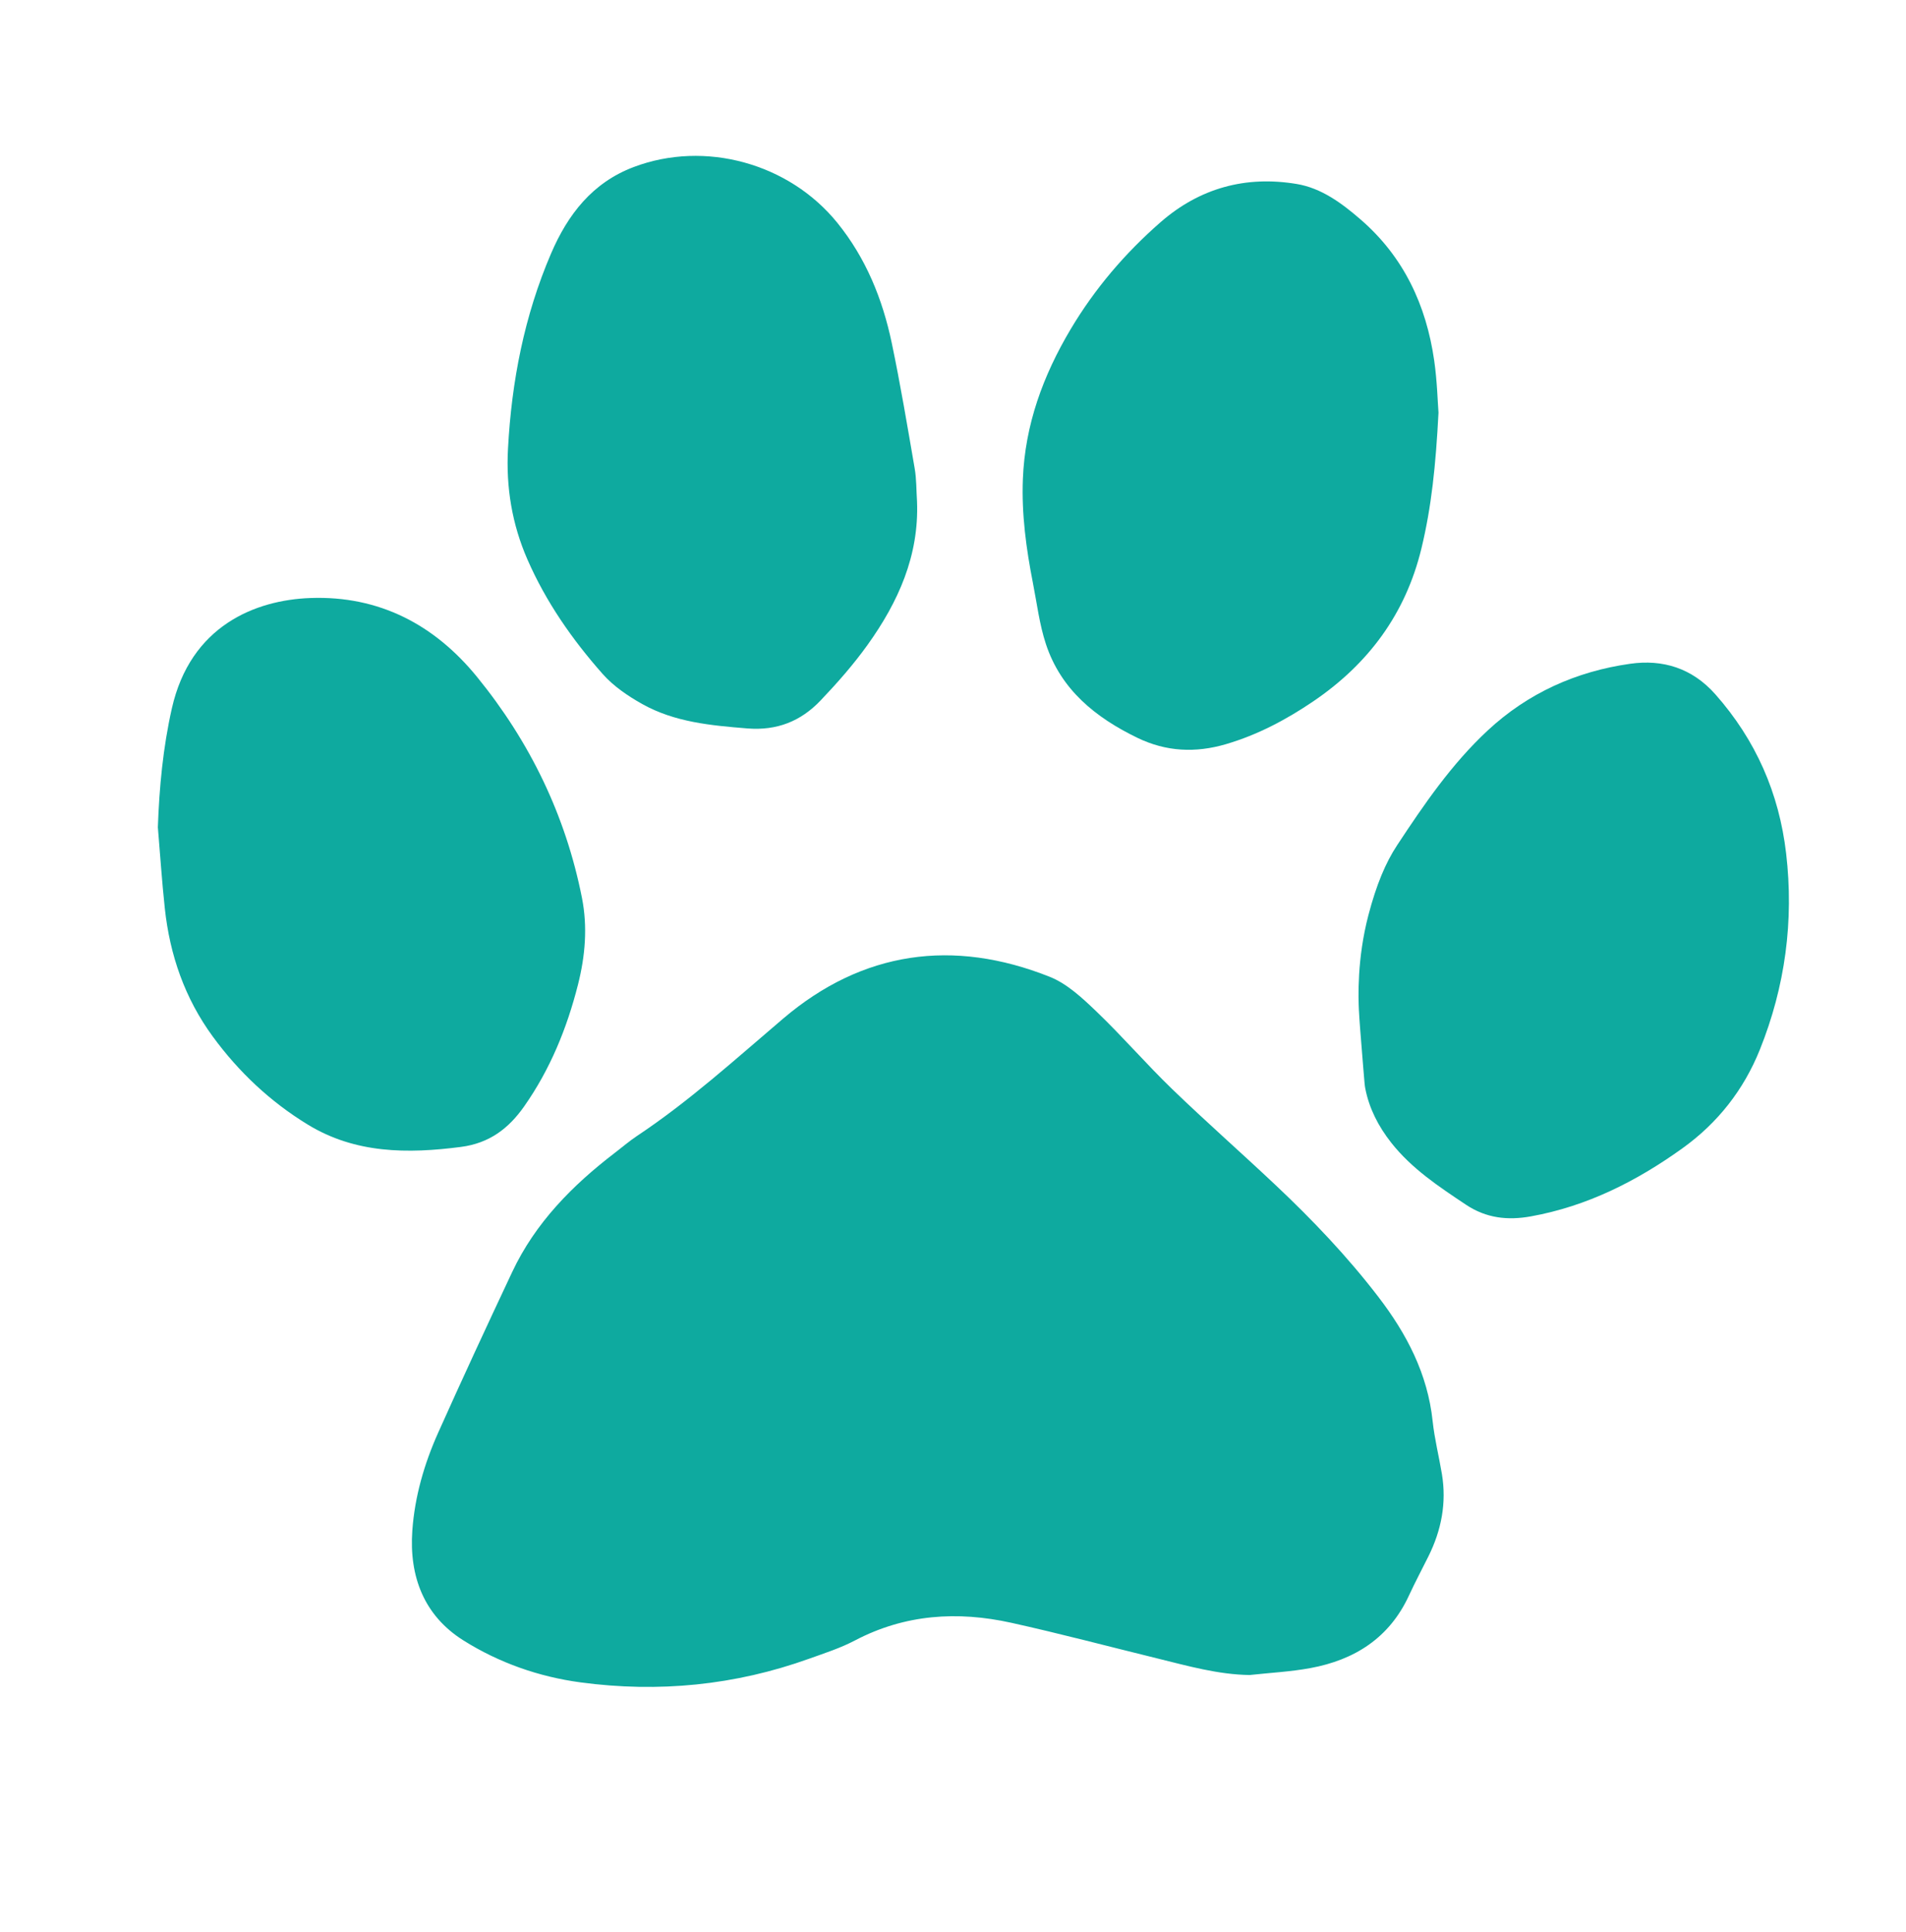
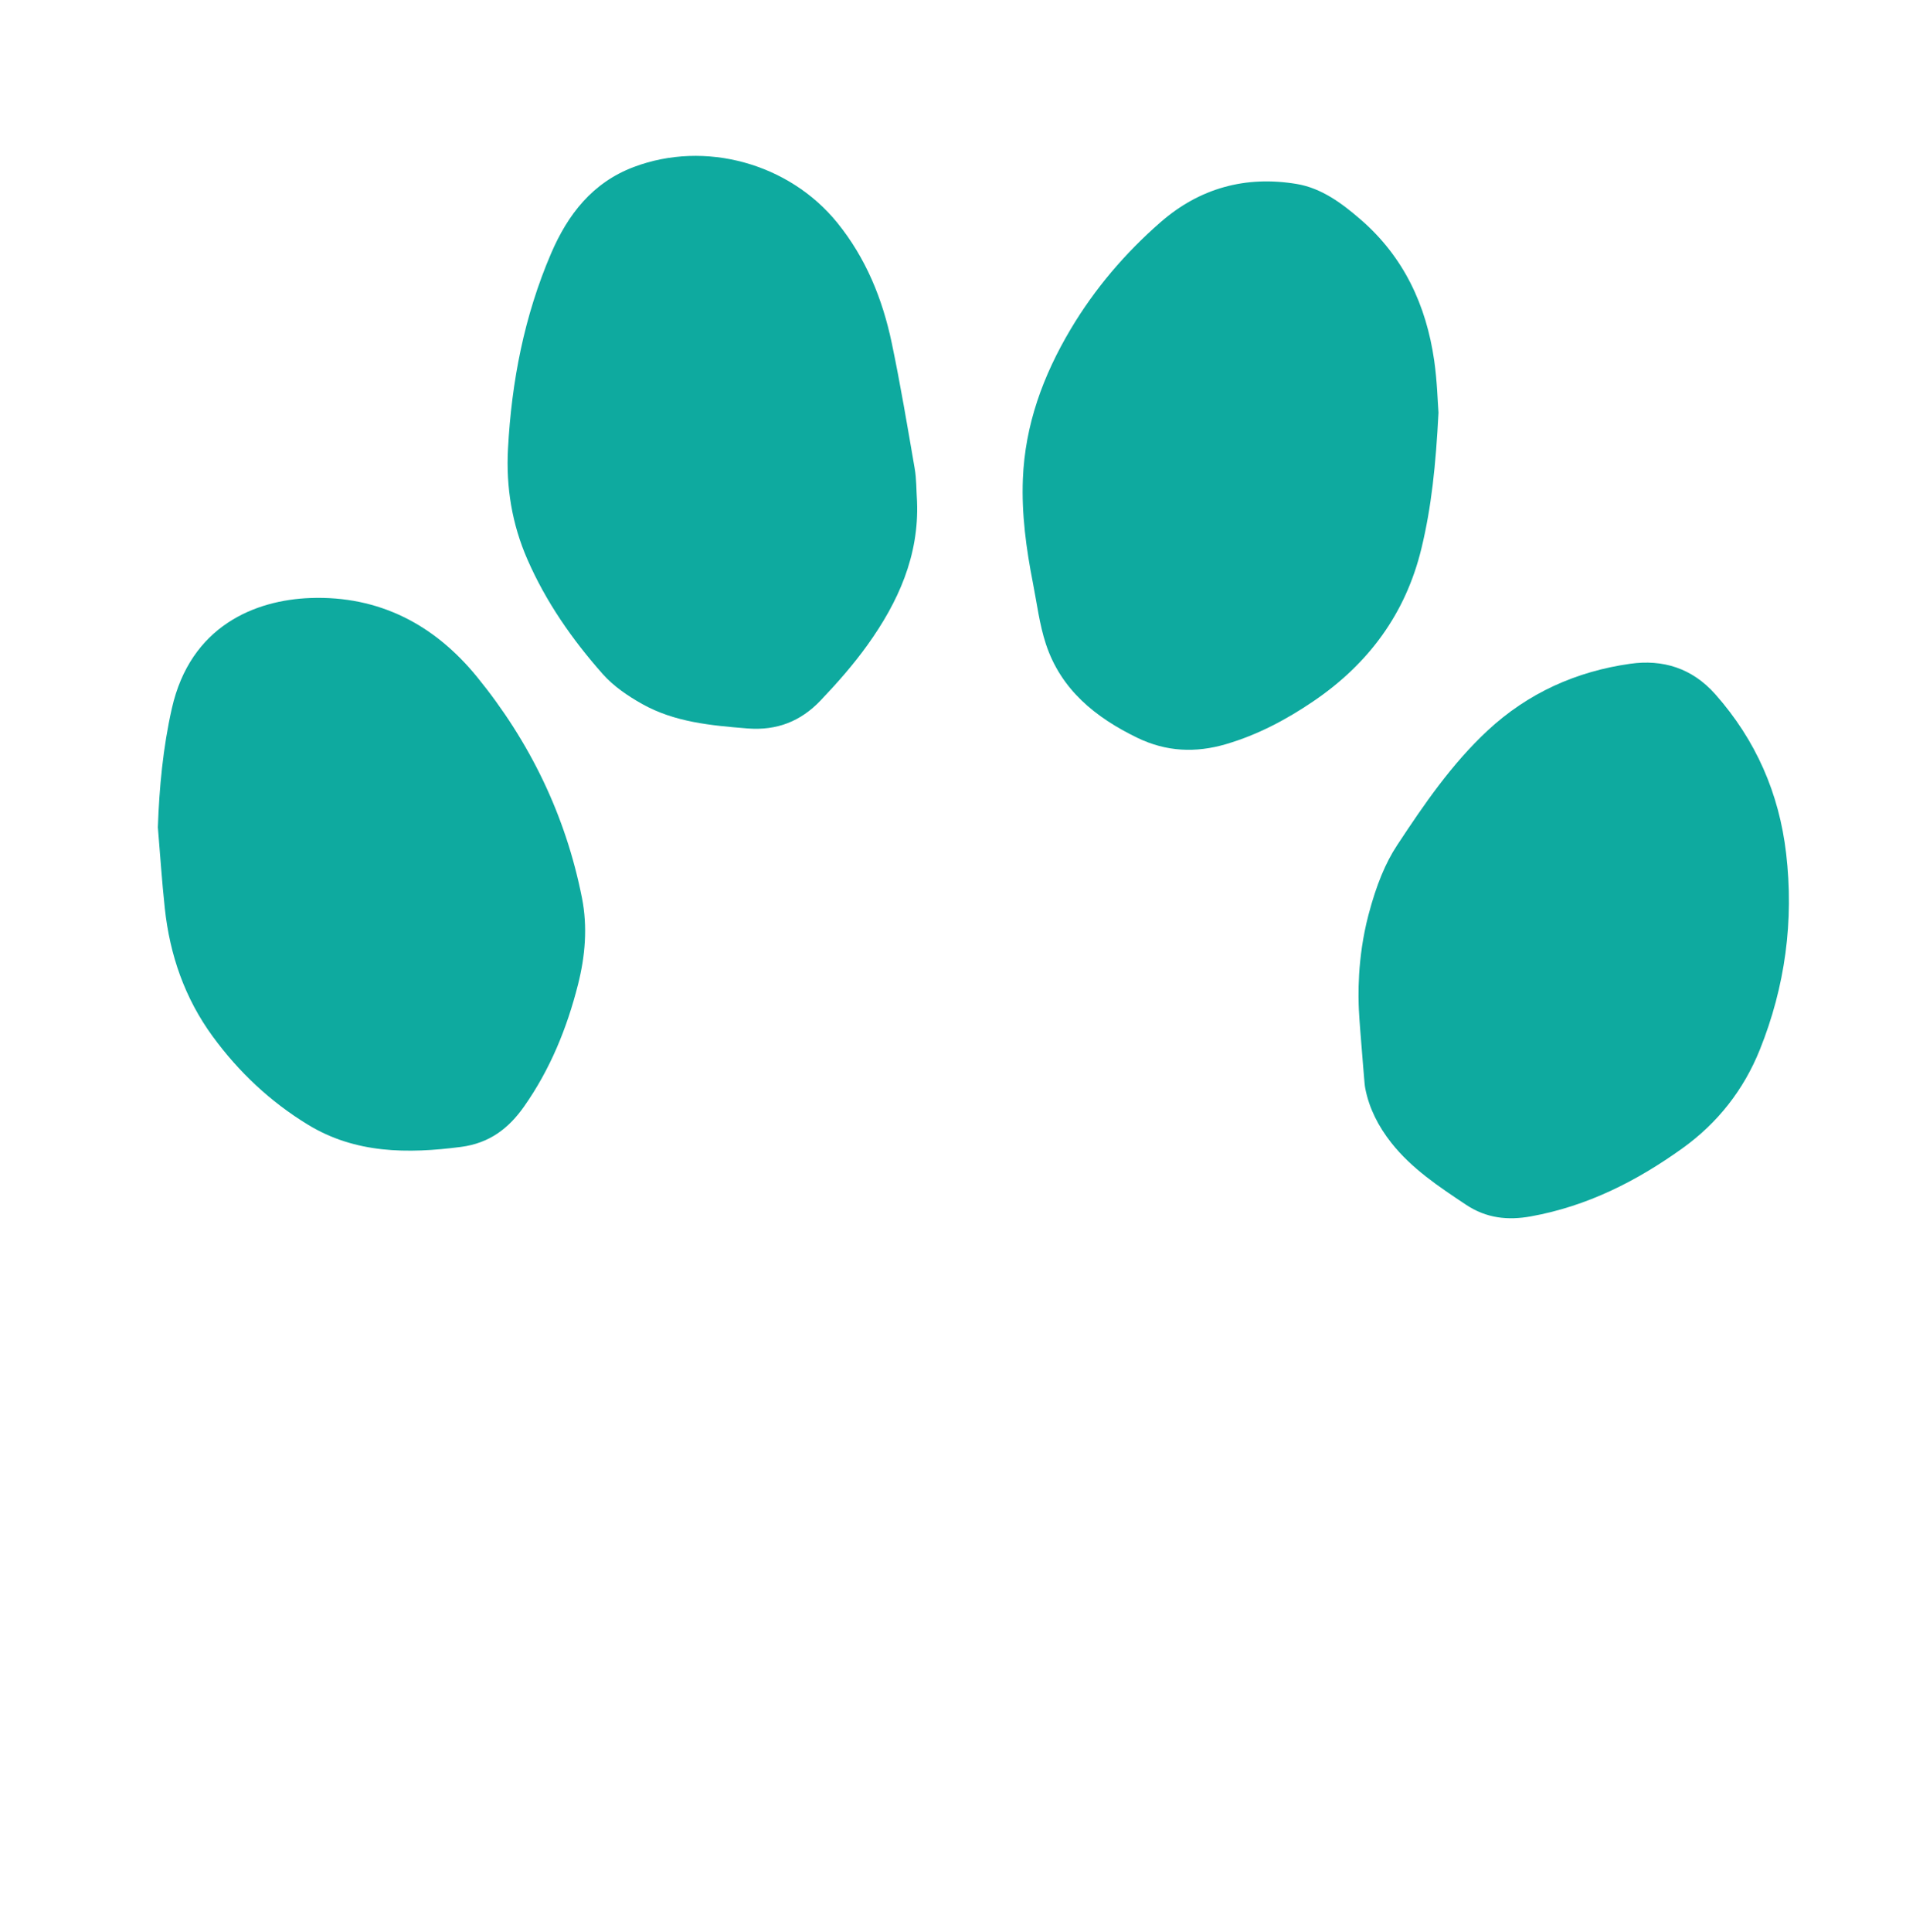
<svg xmlns="http://www.w3.org/2000/svg" id="_レイヤー_1" data-name=" レイヤー 1" viewBox="0 0 1065.78 1080">
  <defs>
    <style>
      .cls-1 {
        fill: #0eaa9f;
        stroke-width: 0px;
      }
    </style>
  </defs>
-   <path class="cls-1" d="M699,936.22c-17.96-.23-34.98-5.14-52.1-9.34-27.13-6.65-54.15-13.83-81.42-19.86-30.11-6.65-59.49-4.79-87.46,9.9-8.05,4.23-16.87,7.06-25.47,10.15-41.54,14.93-84.3,19.11-127.94,13.26-23.34-3.13-45.57-10.97-65.38-23.39-22.12-13.86-30.49-35.78-28.67-61.44,1.36-19.11,6.69-37.39,14.48-54.78,13.45-30.05,27.32-59.92,41.34-89.71,12.95-27.53,33.69-48.5,57.52-66.73,4.1-3.14,8.03-6.53,12.32-9.38,29.22-19.43,55.08-42.95,81.74-65.61,44.42-37.75,95.04-44.78,148.98-23.34,9.81,3.9,18.39,11.98,26.24,19.49,14.55,13.92,27.74,29.26,42.23,43.25,18.93,18.27,38.71,35.65,57.86,53.69,20.64,19.44,40.16,39.92,57.46,62.47,15.88,20.71,27.58,43.05,30.37,69.52,1.05,9.9,3.53,19.64,5.17,29.48,2.7,16.17-.29,31.46-7.53,46.03-3.63,7.3-7.47,14.5-10.89,21.9-10.94,23.71-30.38,36.01-55.16,40.57-11.09,2.04-22.46,2.61-33.7,3.84v.03Z" />
  <path class="cls-1" d="M512.77,280.2c1.23,30.35-10.53,56.34-27.63,80.21-7.91,11.04-17,21.35-26.38,31.19-10.95,11.48-24.26,16.88-40.87,15.54-20.41-1.65-40.63-3.49-58.78-13.64-8.02-4.49-16.07-9.97-22.1-16.78-17.04-19.24-31.7-40.27-42.08-64-8.64-19.75-12.03-40.38-10.88-61.87,2.01-37.71,9.11-74.27,24.06-109.11,9.39-21.88,23.16-39.67,46.25-48.39,39.88-15.07,86.88-2.09,113.83,31.16,16,19.74,25.28,42.59,30.43,67.1,4.88,23.27,8.8,46.75,12.84,70.19,1.04,6.04.91,12.27,1.31,18.42v-.02Z" />
  <path class="cls-1" d="M88.27,462.45c.79-22.45,2.89-44.62,7.82-66.48,10.42-46.24,46.74-60.61,77.44-61.72,38.57-1.4,69.44,14.98,93.12,43.98,29.55,36.19,49.64,77.47,58.76,123.59,3.21,16.23,1.84,32.51-2.22,48.53-6.18,24.39-15.57,47.38-30.12,68.08-8.68,12.35-19.47,20.55-35.3,22.61-29.89,3.89-59.04,3.76-85.63-12.45-20.93-12.77-38.64-29.39-53.18-49.27-15.64-21.38-23.99-45.5-26.8-71.62-1.62-15.05-2.61-30.16-3.88-45.25h-.01Z" />
  <path class="cls-1" d="M804.36,230.69c-1.5,29.34-3.95,52.81-9.55,75.89-8.87,36.58-29.69,64.57-60.6,85.51-15.11,10.23-31.04,18.66-48.65,23.83-17.02,5-33.46,4.26-49.54-3.52-23.4-11.33-42.75-26.87-51.18-52.42-3.62-10.98-5.01-22.7-7.26-34.12-3.76-19.16-6.38-38.43-5.62-58.03,1.17-30.38,11.31-57.93,26.68-83.76,13.48-22.66,30.41-42.5,50.24-59.82,21.95-19.18,47.71-26.16,76.18-21.42,13.91,2.31,25.31,10.81,35.83,19.92,24.04,20.82,36.63,47.82,41.08,78.81,1.65,11.5,1.93,23.19,2.4,29.15v-.02Z" />
  <path class="cls-1" d="M759.87,564.92c-.33-7.17-1.16-28.8,5.33-53.53,4.43-16.88,9.57-29.17,16.02-38.95,15.05-22.83,30.47-45.39,50.65-64.15,22.54-20.96,49.56-33.04,79.68-37.29,18.2-2.57,34.62,2.37,47.65,17.1,22.63,25.58,35.63,55.3,39.55,88.88,4.41,37.7-.52,74.44-14.7,109.71-9.03,22.46-23.52,40.92-43.22,55.08-25.68,18.45-53.43,32.46-84.87,38.11-12.85,2.31-24.85,1.06-36.26-6.55-15.16-10.11-30.27-20.08-41.72-34.58-7.26-9.2-12.37-19.21-14.54-30.3-.31-1.58-.43-2.73-1.17-11.93-1.44-17.72-2.16-26.58-2.39-31.59h-.01Z" />
</svg>